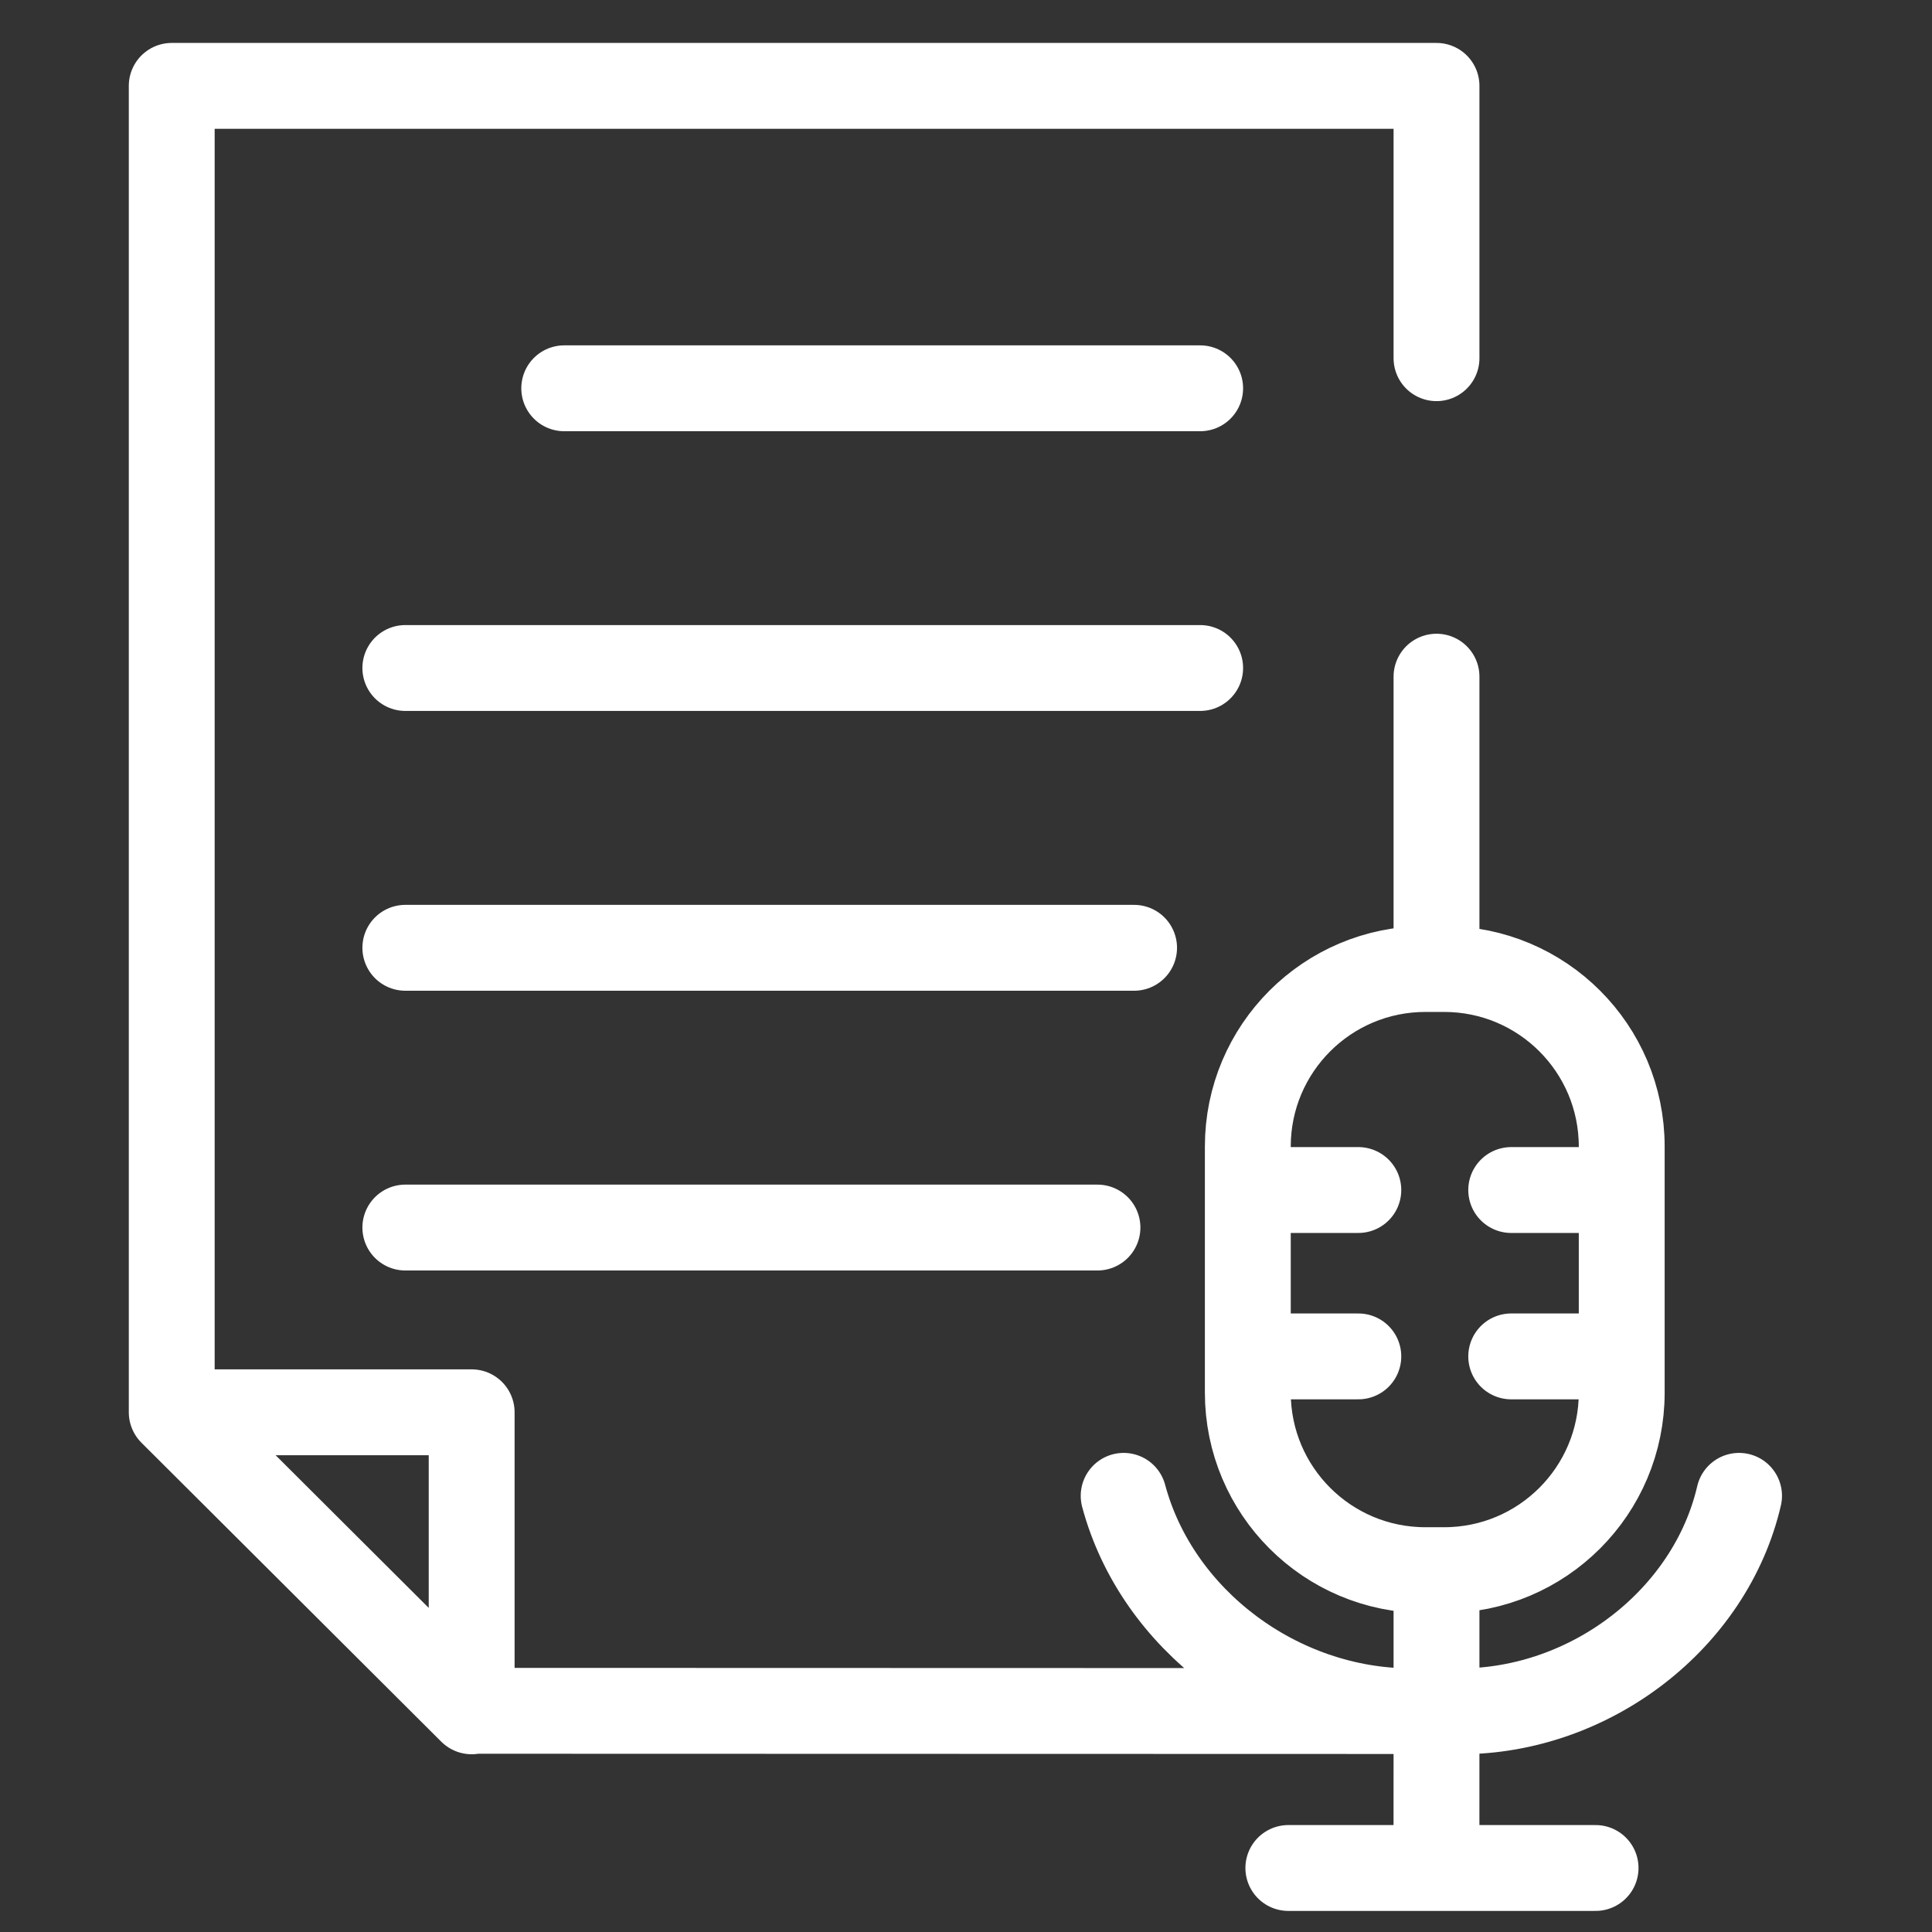
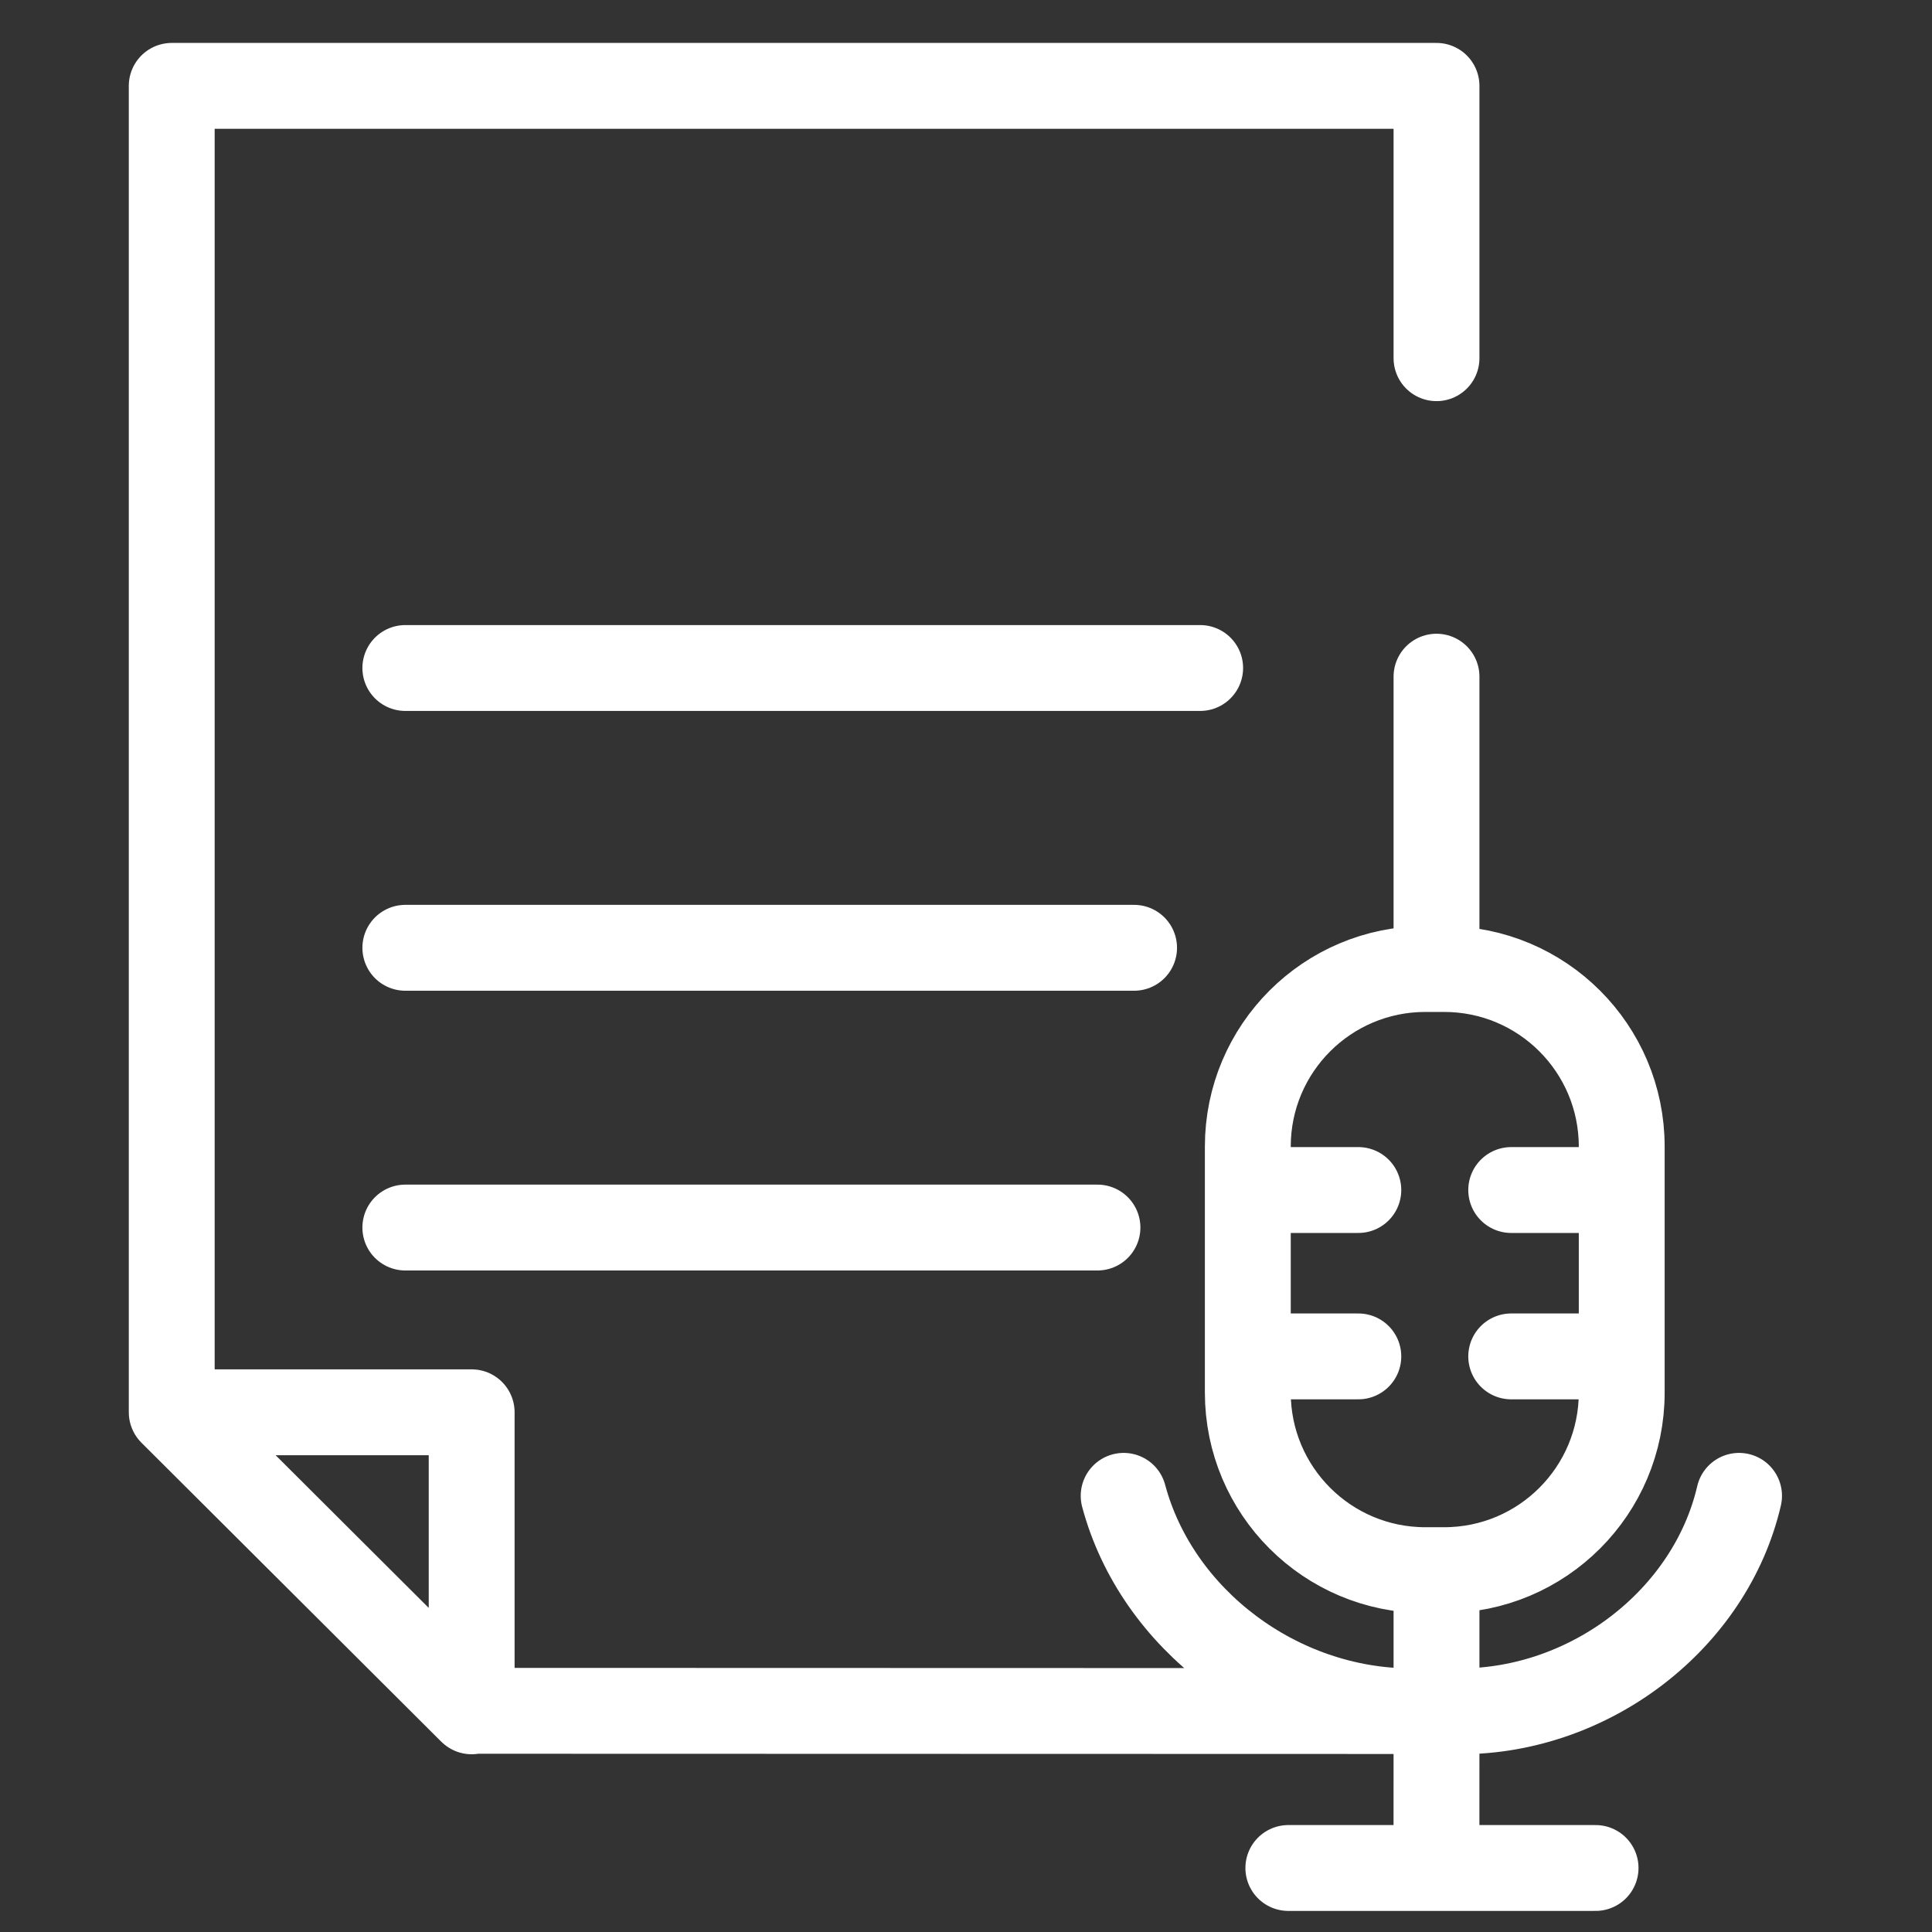
<svg xmlns="http://www.w3.org/2000/svg" width="45" height="45" viewBox="0 0 45 45" fill="none">
  <rect x="0" y="0" width="45" height="45" fill="#333333" stroke="none" />
-   <path d="M33.459 8.343V2H4V32.894L4.001 32.895M4.001 32.895V32.896L10.953 39.827L10.973 39.848L33.459 39.854M4.001 32.895L10.986 32.895V39.86L10.974 39.849L4.001 32.895ZM33.459 39.854V36.572H33.2M33.459 39.854L33.458 43.509M33.2 36.572C30.915 36.572 29.064 34.721 29.064 32.436L29.064 26.705C29.064 24.421 30.915 22.57 33.2 22.57M33.2 36.572L33.637 36.572C35.922 36.572 37.773 34.721 37.773 32.437V26.705C37.773 24.421 35.922 22.57 33.637 22.57L33.2 22.57M33.2 22.57H33.459V15.761M26.415 22.076H9.441M27.954 9.044H13.142M9.441 15.559H27.954M25.562 28.592H9.441M26.172 34.841C26.943 37.721 29.774 39.86 32.871 39.86H34.005C37.051 39.86 39.84 37.708 40.506 34.841M30.008 43.509H37.164M29.064 27.718H31.638M29.064 31.593H31.638M37.773 27.718H35.199M37.773 31.593H35.199" stroke="white" stroke-width="2" stroke-miterlimit="10" stroke-linecap="round" stroke-linejoin="round" />
+   <path d="M33.459 8.343V2H4V32.894L4.001 32.895M4.001 32.895V32.896L10.953 39.827L10.973 39.848L33.459 39.854M4.001 32.895L10.986 32.895V39.86L10.974 39.849L4.001 32.895ZM33.459 39.854V36.572H33.2M33.459 39.854L33.458 43.509M33.2 36.572C30.915 36.572 29.064 34.721 29.064 32.436L29.064 26.705C29.064 24.421 30.915 22.57 33.2 22.57M33.2 36.572L33.637 36.572C35.922 36.572 37.773 34.721 37.773 32.437V26.705C37.773 24.421 35.922 22.57 33.637 22.57L33.2 22.57M33.2 22.57H33.459V15.761M26.415 22.076H9.441M27.954 9.044M9.441 15.559H27.954M25.562 28.592H9.441M26.172 34.841C26.943 37.721 29.774 39.86 32.871 39.86H34.005C37.051 39.86 39.84 37.708 40.506 34.841M30.008 43.509H37.164M29.064 27.718H31.638M29.064 31.593H31.638M37.773 27.718H35.199M37.773 31.593H35.199" stroke="white" stroke-width="2" stroke-miterlimit="10" stroke-linecap="round" stroke-linejoin="round" />
</svg>